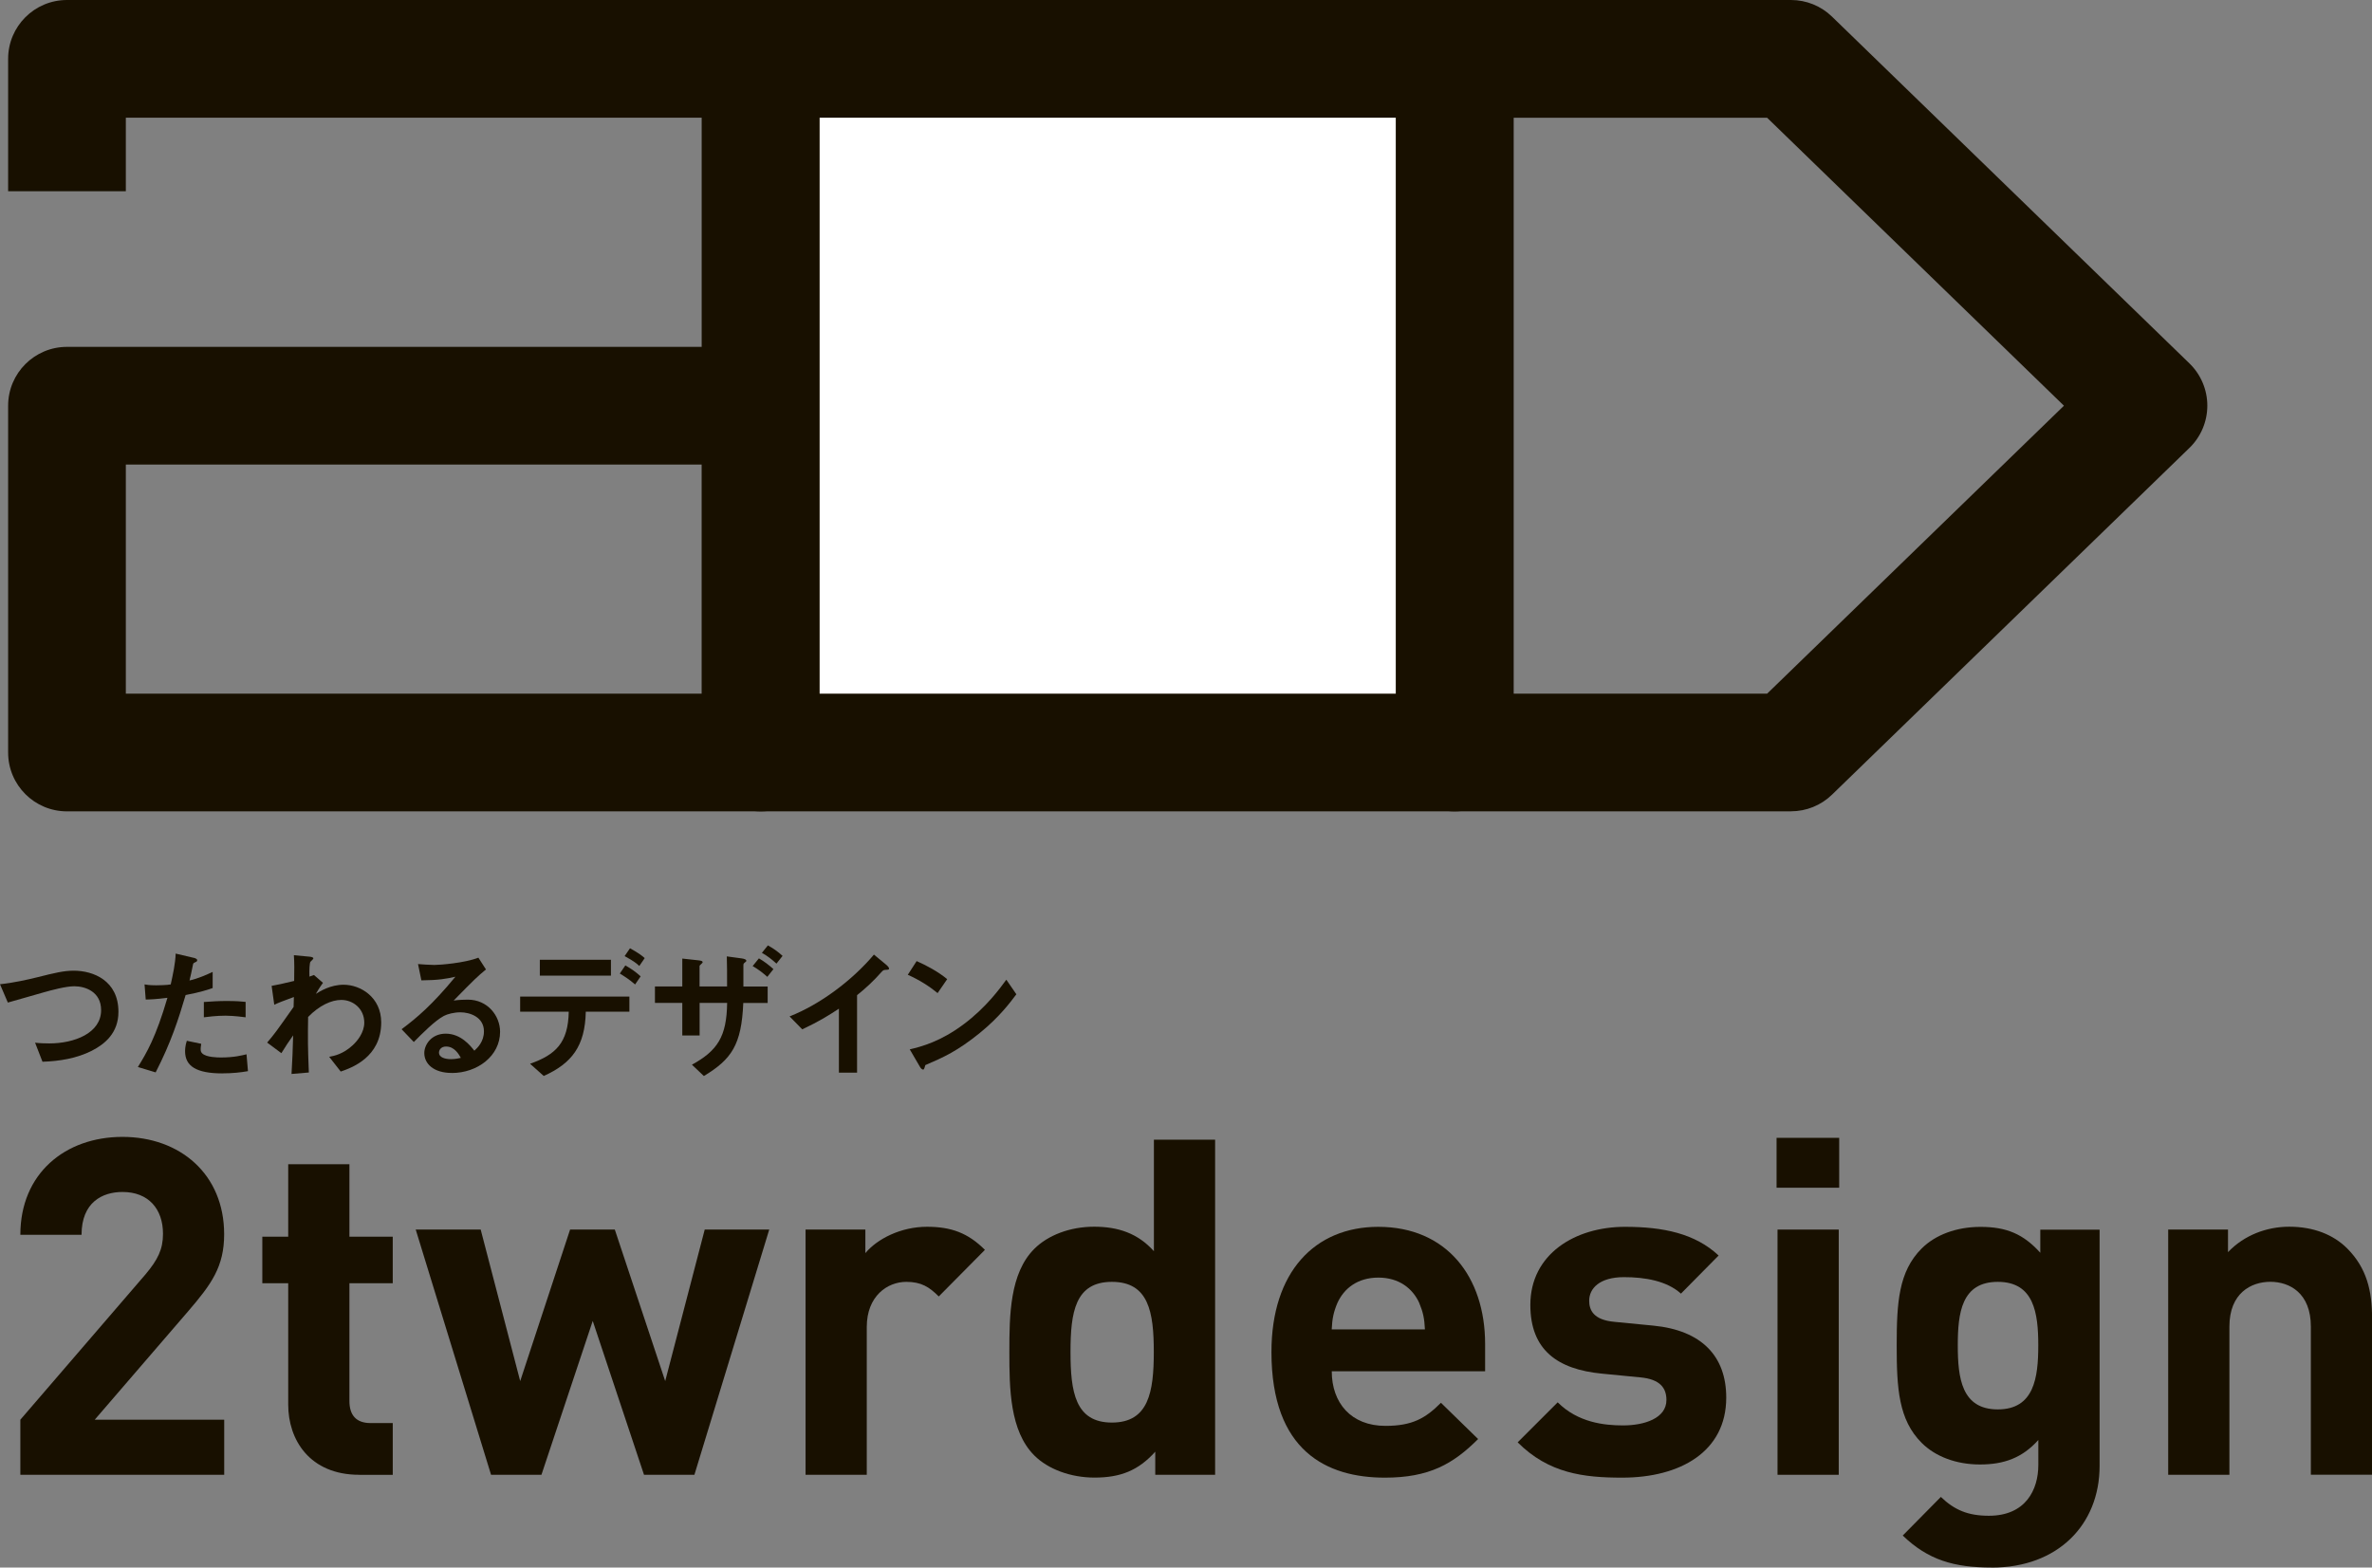
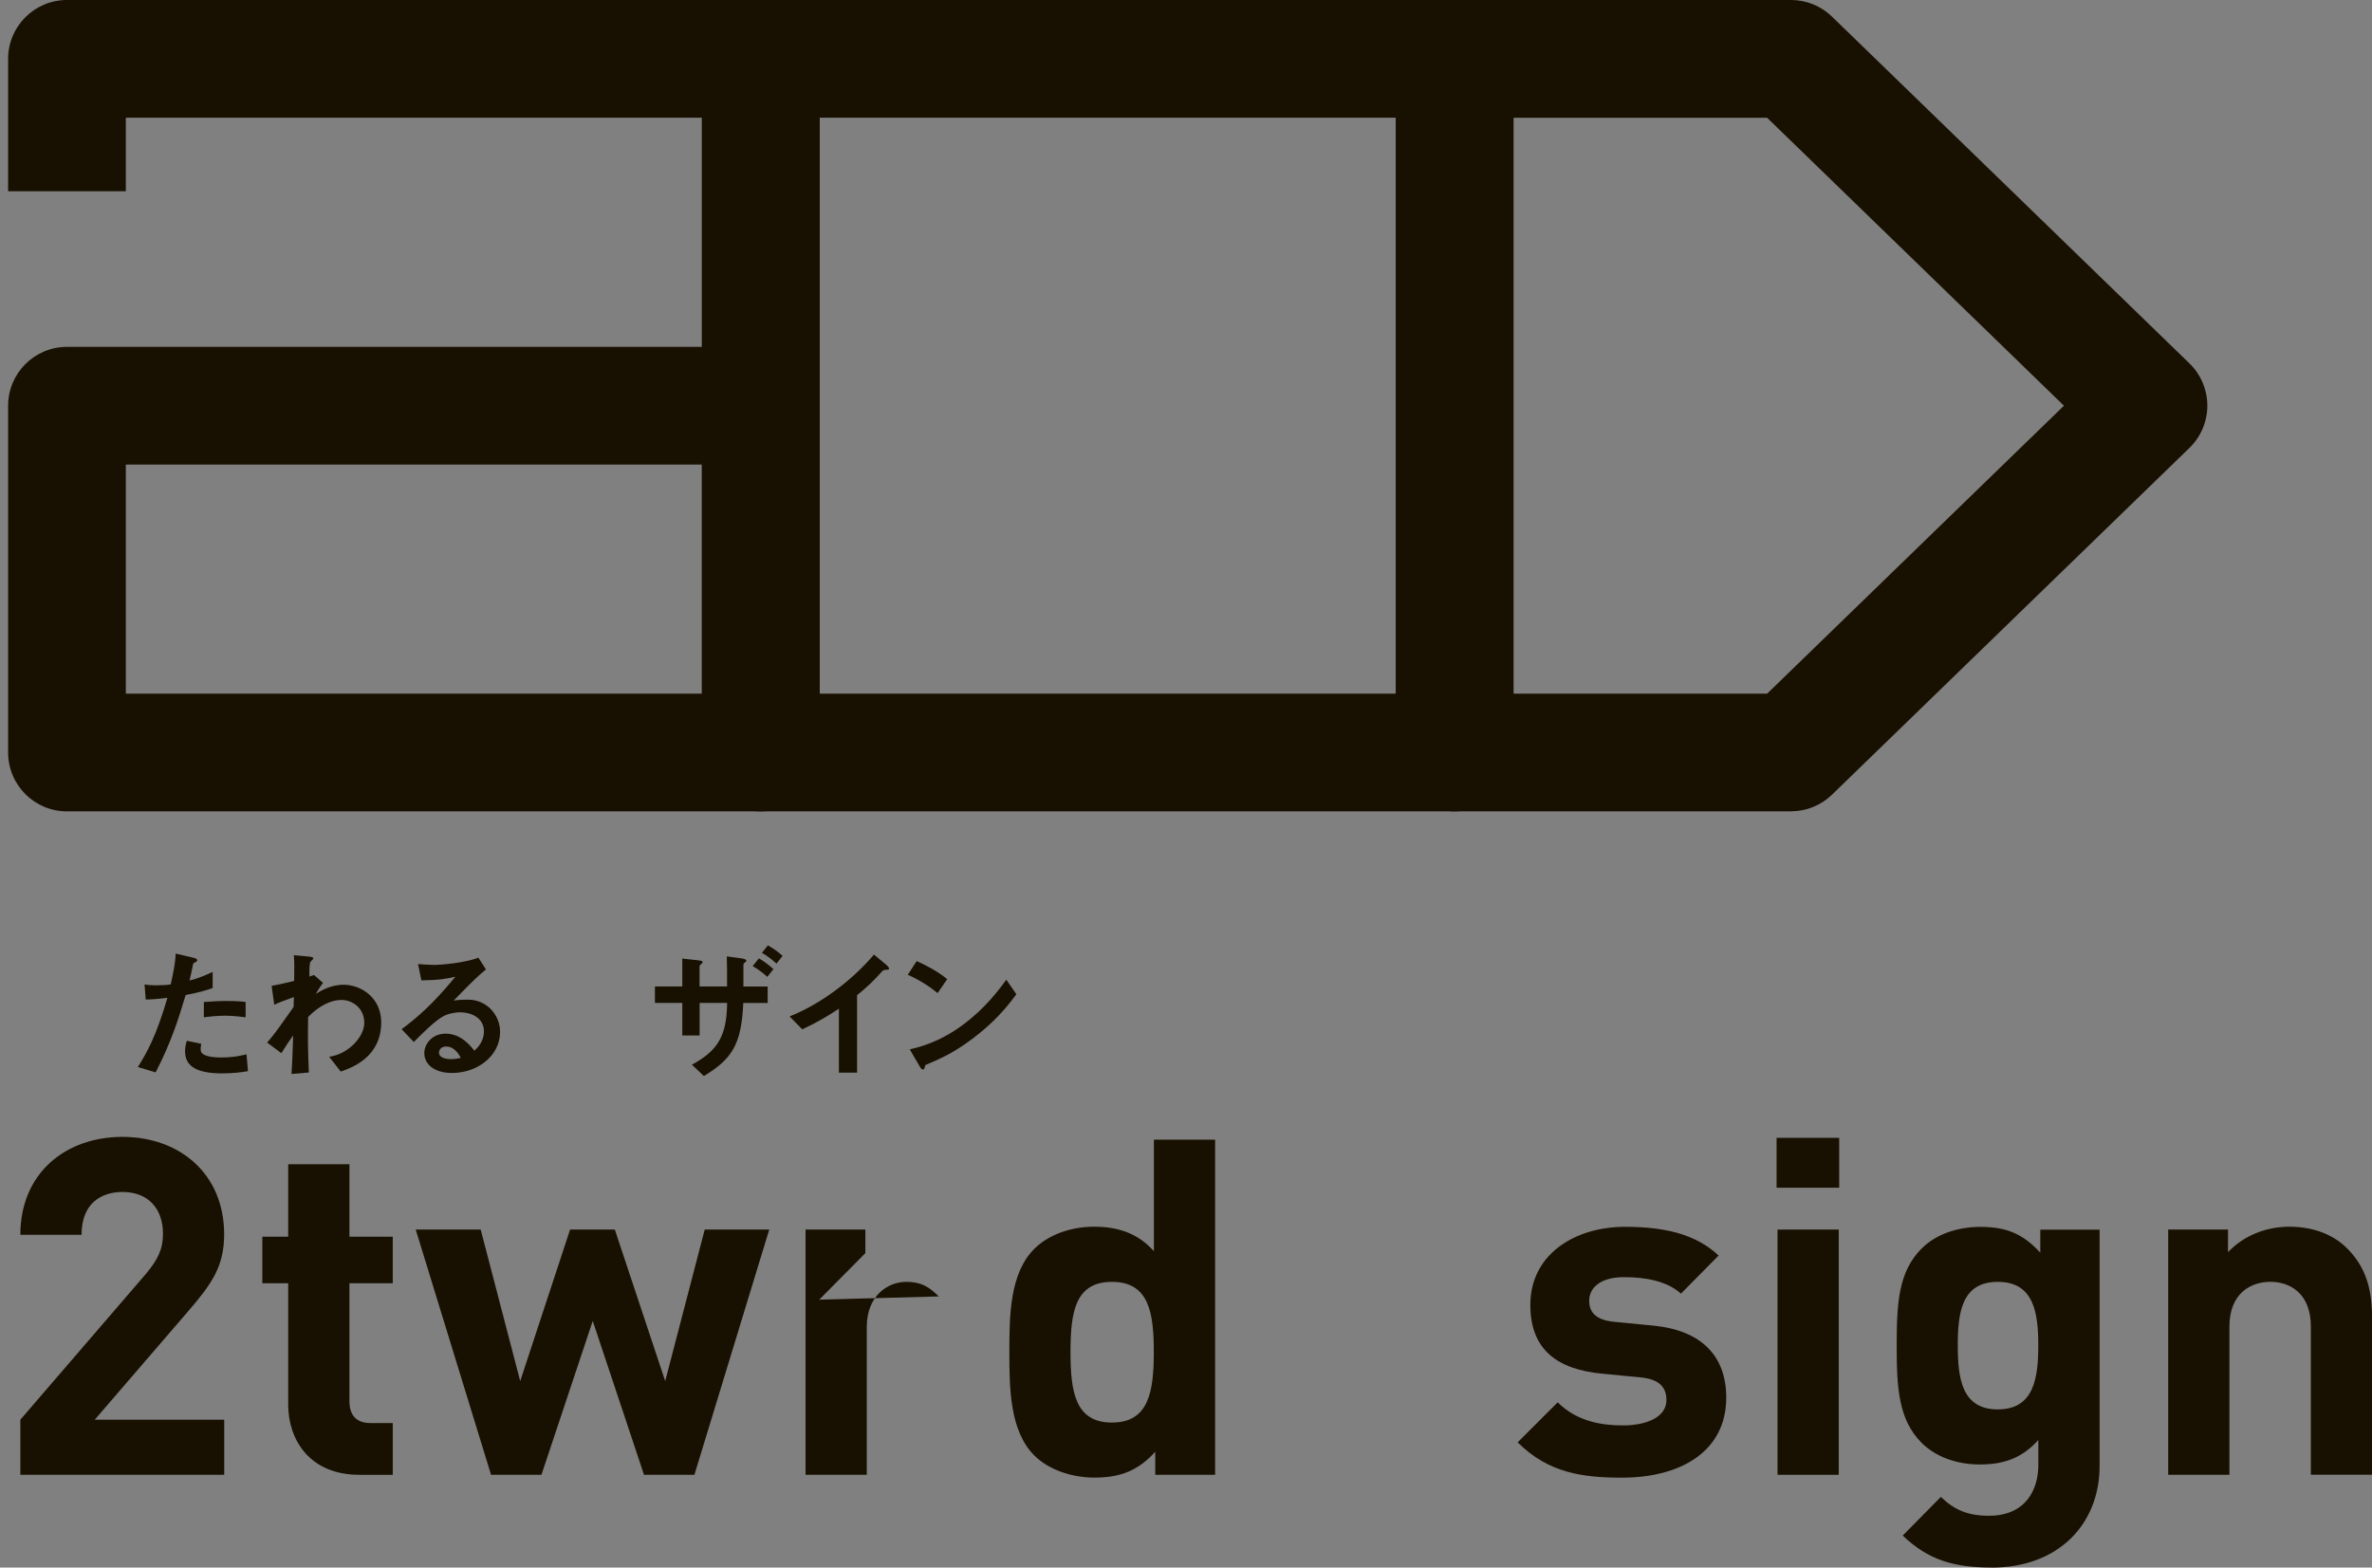
<svg xmlns="http://www.w3.org/2000/svg" id="_レイヤー_2" viewBox="0 0 423.19 279.73">
  <rect x="0" y="0" width="423.19" height="279.73" fill="#808080" stroke="none" />
  <defs>
    <style>.cls-1{fill:#181000;}.cls-1,.cls-2{stroke-width:0px;}.cls-2{fill:#fff;}</style>
  </defs>
  <g id="_レイヤー_1-2">
-     <path class="cls-1" d="m270.02,134.29h-21V21h-102.79v113.29h-21V10.5c0-5.8,4.7-10.5,10.5-10.5h123.79c5.8,0,10.5,4.7,10.5,10.5v123.79Z" />
    <path class="cls-1" d="m319.53,144.79h-60.01c-5.8,0-10.5-4.7-10.5-10.5V10.5c0-5.8,4.7-10.5,10.5-10.5h60.01c2.73,0,5.35,1.06,7.31,2.96l63.78,61.89c2.04,1.98,3.19,4.7,3.19,7.54s-1.15,5.56-3.19,7.54l-63.78,61.89c-1.96,1.9-4.58,2.96-7.31,2.96Zm-49.51-21h45.25l52.96-51.39-52.96-51.39h-45.25v102.79Z" />
    <path class="cls-1" d="m135.73,144.79H11.95c-5.8,0-10.5-4.7-10.5-10.5v-61.89c0-5.8,4.7-10.5,10.5-10.5h113.29V21H22.45v13.13H1.45V10.5C1.45,4.7,6.15,0,11.95,0h123.79c5.8,0,10.5,4.7,10.5,10.5v123.79c0,5.8-4.7,10.5-10.5,10.5Zm-113.29-21h102.79v-40.89H22.45v40.89Z" />
-     <rect class="cls-2" x="135.73" y="10.5" width="123.79" height="123.79" />
    <path class="cls-1" d="m259.52,144.79h-123.79c-5.8,0-10.5-4.7-10.5-10.5V10.5c0-5.8,4.7-10.5,10.5-10.5h123.79c5.8,0,10.5,4.7,10.5,10.5v123.79c0,5.8-4.7,10.5-10.5,10.5Zm-113.29-21h102.79V21h-102.79v102.79Z" />
-     <path class="cls-1" d="m16.4,187.5c-2.73,1.38-5.79,1.87-8.82,1.97l-1.32-3.4c.78.1,1.74.13,2.54.13,4.44,0,9.24-1.82,9.24-5.94,0-3.27-2.8-4.26-4.78-4.26-1.48,0-3.95.65-5.76,1.17-.96.26-5.22,1.51-6.1,1.74l-1.4-3.27c2.47-.26,4.96-.83,6.67-1.25,3.11-.78,4.72-1.17,6.49-1.17,3.48,0,7.97,1.76,7.97,7.34,0,3.79-2.44,5.76-4.72,6.93Z" />
    <path class="cls-1" d="m33.12,177.56c-1.27,4.31-2.62,8.49-5.35,13.81l-3.17-.96c1.56-2.52,3.22-5.32,5.27-12.35-2.08.26-2.96.29-3.87.31l-.21-2.7c.29.05.83.16,2.1.16.36,0,2-.03,2.57-.16.39-1.76.83-3.76.88-5.5l3.19.75c.05,0,.65.13.65.42,0,.18-.08.26-.31.36-.34.16-.39.18-.44.44-.23,1.17-.44,2.1-.62,2.83,1.53-.34,3.09-1.04,4.13-1.53v2.88c-.88.29-1.97.7-4.83,1.25Zm6.57,13.99c-4.67,0-6.67-1.3-6.67-3.95,0-.13,0-.96.31-1.87l2.57.54c-.1.49-.1.91-.1.96,0,.34.05.54.31.78.73.67,2.7.7,3.3.7,2.41,0,3.82-.39,4.57-.57l.26,3.01c-1.32.23-2.73.39-4.54.39Zm.57-10.3c-1.66,0-3.27.21-3.89.29v-2.73c1.35-.1,2.65-.18,4.02-.18,1.82,0,2.65.08,3.43.16v2.75c-1.95-.26-3.17-.29-3.56-.29Z" />
    <path class="cls-1" d="m60.78,191.21l-2.05-2.62c.88-.16,2.47-.47,4.18-2.05.83-.75,2.08-2.28,2.08-4.05,0-2.49-2-4.05-4.1-4.05-1.77,0-3.92.99-5.92,3.04l-.03,2.36c-.03,3.5.1,5.71.16,7.55l-3.09.26c.16-2.86.21-3.87.29-6.88-.83,1.17-1.3,1.87-2.1,3.17l-2.54-1.89c1.25-1.45,1.61-1.95,4.72-6.36l.05-1.77c-2.05.75-2.67.99-3.5,1.38l-.47-3.37c.99-.18,2.02-.39,4.02-.88.03-1.87.05-3.24-.05-4.59l2.78.26c.23.03.7.08.7.31,0,.13-.44.49-.52.6-.16.16-.23,1.53-.18,2.65l.8-.29,1.61,1.4c-.73,1.01-1.04,1.58-1.27,1.97.75-.47,2.6-1.63,4.96-1.63,3.01,0,6.7,2.23,6.7,6.72,0,6.25-5.32,8.12-7.22,8.77Z" />
    <path class="cls-1" d="m80.61,191.47c-3.24,0-4.91-1.63-4.91-3.56,0-1.48,1.27-3.45,3.82-3.45,2.7,0,4.39,2.13,5.11,3.04.57-.52,1.71-1.61,1.71-3.45,0-2.57-2.52-3.4-4.2-3.4-1.12,0-2.34.31-2.96.65-1.61.86-3.89,3.17-5.35,4.65l-2.18-2.28c2.7-2.02,5.45-4.33,9.6-9.37-1.56.36-2.98.62-6.07.65l-.6-2.91c.62.05,2.1.16,2.91.16.99,0,5.4-.34,7.86-1.3l1.35,2.1c-1.56,1.3-2,1.71-5.76,5.55.86-.13,2.13-.16,2.52-.16,3.53,0,5.76,2.88,5.76,5.74,0,4.31-4.05,7.35-8.62,7.35Zm-.99-4.72c-1.06,0-1.3.75-1.3,1.09,0,.91,1.19,1.17,2.13,1.17.83,0,1.4-.16,1.77-.23-.34-.6-1.12-2.02-2.6-2.02Z" />
-     <path class="cls-1" d="m104.51,180.54c-.13,6.15-2.49,9.21-7.5,11.47l-2.44-2.18c4.57-1.61,6.8-3.74,6.9-9.29h-8.67v-2.7h19.49v2.7h-7.79Zm-8.2-6.44v-2.83h12.69v2.83h-12.69Zm17,1.58c-1.17-1.01-2.05-1.53-2.73-1.95l.99-1.45c1.14.65,1.82,1.14,2.73,1.95l-.99,1.45Zm.75-3.3c-.44-.42-.93-.83-2.62-1.76l.96-1.4c1.71.96,2.21,1.38,2.62,1.76l-.96,1.4Z" />
    <path class="cls-1" d="m132.61,178.96c-.31,7.53-2.1,10.07-7.03,13.06l-2.13-2.02c4.57-2.52,6.2-5.01,6.28-11.03h-4.91v5.81h-3.09v-5.81h-4.88v-2.93h4.88v-4.98l2.85.31c.6.08.78.13.78.36,0,.13-.55.52-.55.65v3.66h4.91c0-2.36,0-3.87-.05-5.37l2.65.36c.54.08.83.21.83.42,0,.08,0,.13-.23.29-.26.21-.29.23-.29.6v3.71h4.33v2.93h-4.36Zm2.78-7.94c.96.55,1.79,1.19,2.6,1.92l-1.09,1.38c-.83-.73-1.66-1.38-2.62-1.92l1.12-1.38Zm1.61-2.31c1.04.57,1.82,1.14,2.62,1.87l-1.09,1.38c-.8-.73-1.61-1.38-2.6-1.92l1.06-1.32Z" />
    <path class="cls-1" d="m157.99,173.07c-.39.03-.44.08-.8.47-1.3,1.48-2.75,2.83-4.28,4.05v13.83h-3.24v-11.42c-1.77,1.17-3.5,2.26-6.54,3.69l-2.26-2.31c5.42-2.13,11.13-6.38,15.05-11.03l2.26,1.87c.1.08.44.42.44.62,0,.18-.1.21-.62.23Z" />
    <path class="cls-1" d="m167.28,177.22c-1.48-1.22-3.24-2.34-5.32-3.27l1.58-2.44c1.71.75,3.82,1.87,5.45,3.22l-1.71,2.49Zm7.6,7.06c-4.1,3.32-6.57,4.41-9.79,5.79-.13.36-.18.8-.39.8-.16,0-.39-.16-.57-.49l-1.82-3.12c2.08-.49,5.48-1.38,9.63-4.49,3.97-2.96,6.46-6.38,7.6-7.94l1.79,2.6c-1.01,1.35-3.04,4.08-6.46,6.85Z" />
    <path class="cls-1" d="m3.63,263.18v-9.83l22.34-25.95c2.18-2.6,3.11-4.45,3.11-7.22,0-4.45-2.6-7.47-7.22-7.47-3.61,0-7.31,1.85-7.31,7.64H3.63c0-10.92,7.98-17.47,18.22-17.47s18.14,6.63,18.14,17.38c0,5.79-2.27,8.9-6.38,13.69l-16.71,19.4h23.1v9.83H3.63Z" />
    <path class="cls-1" d="m64.1,263.18c-8.9,0-12.68-6.3-12.68-12.51v-21.67h-4.62v-8.31h4.62v-12.93h10.92v12.93h7.73v8.31h-7.73v21c0,2.52,1.18,3.95,3.78,3.95h3.95v9.24h-5.96Z" />
    <path class="cls-1" d="m123.89,263.18h-8.99l-9.15-27.46-9.15,27.46h-8.99l-13.44-43.76h11.59l7.05,27.04,8.9-27.04h7.98l8.99,27.04,7.05-27.04h11.51l-13.35,43.76Z" />
-     <path class="cls-1" d="m167.48,231.35c-1.68-1.68-3.11-2.6-5.79-2.6-3.36,0-7.05,2.52-7.05,8.06v26.37h-10.92v-43.76h10.67v4.2c2.1-2.52,6.3-4.7,11-4.7,4.28,0,7.31,1.09,10.33,4.12l-8.23,8.31Z" />
+     <path class="cls-1" d="m167.48,231.35c-1.68-1.68-3.11-2.6-5.79-2.6-3.36,0-7.05,2.52-7.05,8.06v26.37h-10.92v-43.76h10.67v4.2l-8.23,8.31Z" />
    <path class="cls-1" d="m206.11,263.18v-4.12c-3.02,3.36-6.21,4.62-10.83,4.62-4.28,0-8.31-1.51-10.75-3.95-4.37-4.37-4.45-11.93-4.45-18.48s.08-14.03,4.45-18.39c2.44-2.44,6.38-3.95,10.67-3.95s7.81,1.18,10.67,4.37v-19.9h10.92v59.8h-10.67Zm-7.73-34.43c-6.55,0-7.39,5.38-7.39,12.51s.84,12.6,7.39,12.6,7.47-5.46,7.47-12.6-.92-12.51-7.47-12.51Z" />
-     <path class="cls-1" d="m237.6,244.71c0,5.63,3.44,9.74,9.57,9.74,4.79,0,7.14-1.34,9.91-4.12l6.63,6.47c-4.45,4.45-8.73,6.89-16.63,6.89-10.33,0-20.24-4.7-20.24-22.42,0-14.28,7.73-22.34,19.06-22.34,12.18,0,19.06,8.9,19.06,20.91v4.87h-27.38Zm15.62-12.18c-1.18-2.6-3.61-4.54-7.31-4.54s-6.13,1.93-7.31,4.54c-.67,1.6-.92,2.77-1.01,4.7h16.63c-.08-1.93-.34-3.11-1.01-4.7Z" />
    <path class="cls-1" d="m289.41,263.69c-6.89,0-13.1-.76-18.64-6.3l7.14-7.14c3.61,3.61,8.31,4.12,11.67,4.12,3.78,0,7.73-1.26,7.73-4.54,0-2.18-1.18-3.7-4.62-4.03l-6.89-.67c-7.89-.76-12.77-4.2-12.77-12.26,0-9.07,7.98-13.94,16.88-13.94,6.8,0,12.51,1.18,16.71,5.12l-6.72,6.8c-2.52-2.27-6.38-2.94-10.16-2.94-4.37,0-6.21,2.02-6.21,4.2,0,1.6.67,3.44,4.54,3.78l6.89.67c8.65.84,13.02,5.46,13.02,12.85,0,9.66-8.23,14.28-18.56,14.28Z" />
    <path class="cls-1" d="m316.96,211.95v-8.9h11.17v8.9h-11.17Zm.17,51.23v-43.76h10.92v43.76h-10.92Z" />
    <path class="cls-1" d="m355.34,279.73c-6.72,0-11.34-1.34-15.87-5.71l6.8-6.89c2.44,2.35,4.87,3.36,8.57,3.36,6.55,0,8.82-4.62,8.82-9.07v-4.45c-2.86,3.19-6.13,4.37-10.41,4.37s-7.98-1.43-10.41-3.86c-4.12-4.12-4.45-9.74-4.45-17.38s.34-13.19,4.45-17.3c2.44-2.44,6.21-3.86,10.5-3.86,4.62,0,7.64,1.26,10.67,4.62v-4.12h10.58v42.16c0,10.5-7.47,18.14-19.23,18.14Zm1.09-50.98c-6.47,0-7.14,5.54-7.14,11.34s.67,11.42,7.14,11.42,7.22-5.63,7.22-11.42-.76-11.34-7.22-11.34Z" />
    <path class="cls-1" d="m412.28,263.18v-26.46c0-5.96-3.78-7.98-7.22-7.98s-7.31,2.02-7.31,7.98v26.46h-10.92v-43.76h10.67v4.03c2.86-3.02,6.89-4.54,10.92-4.54,4.37,0,7.89,1.43,10.33,3.86,3.53,3.53,4.45,7.64,4.45,12.43v27.97h-10.92Z" />
  </g>
</svg>